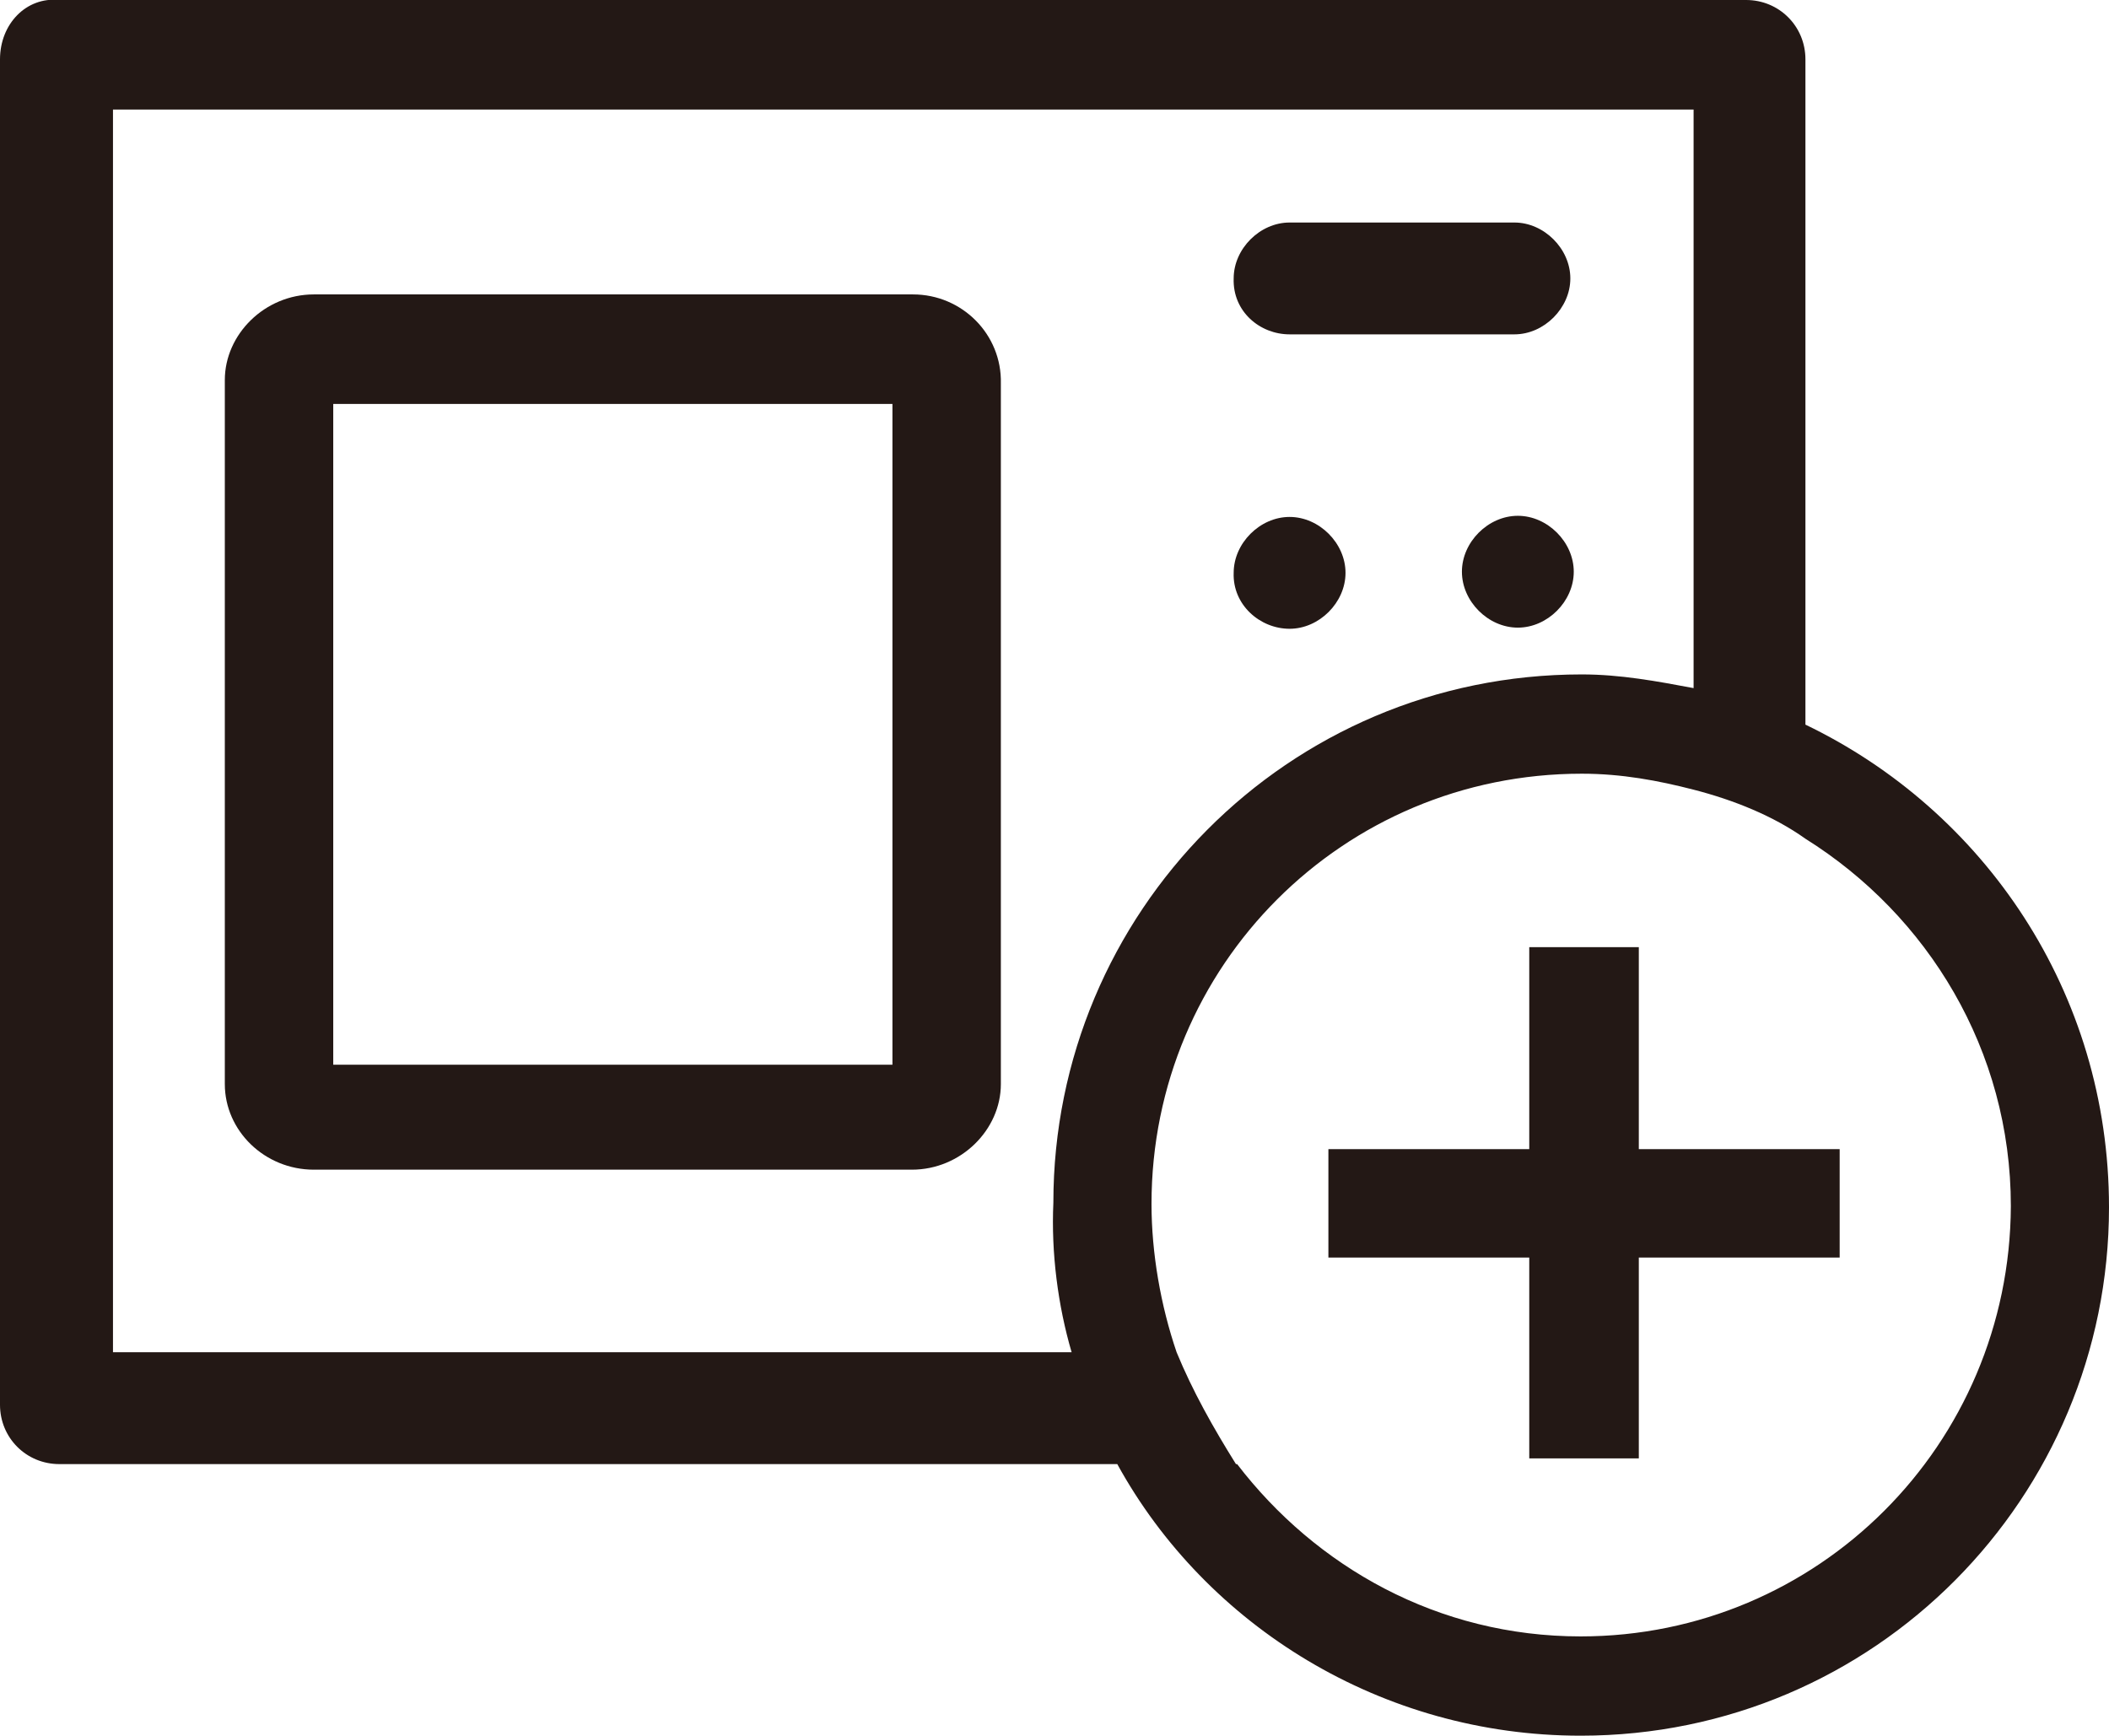
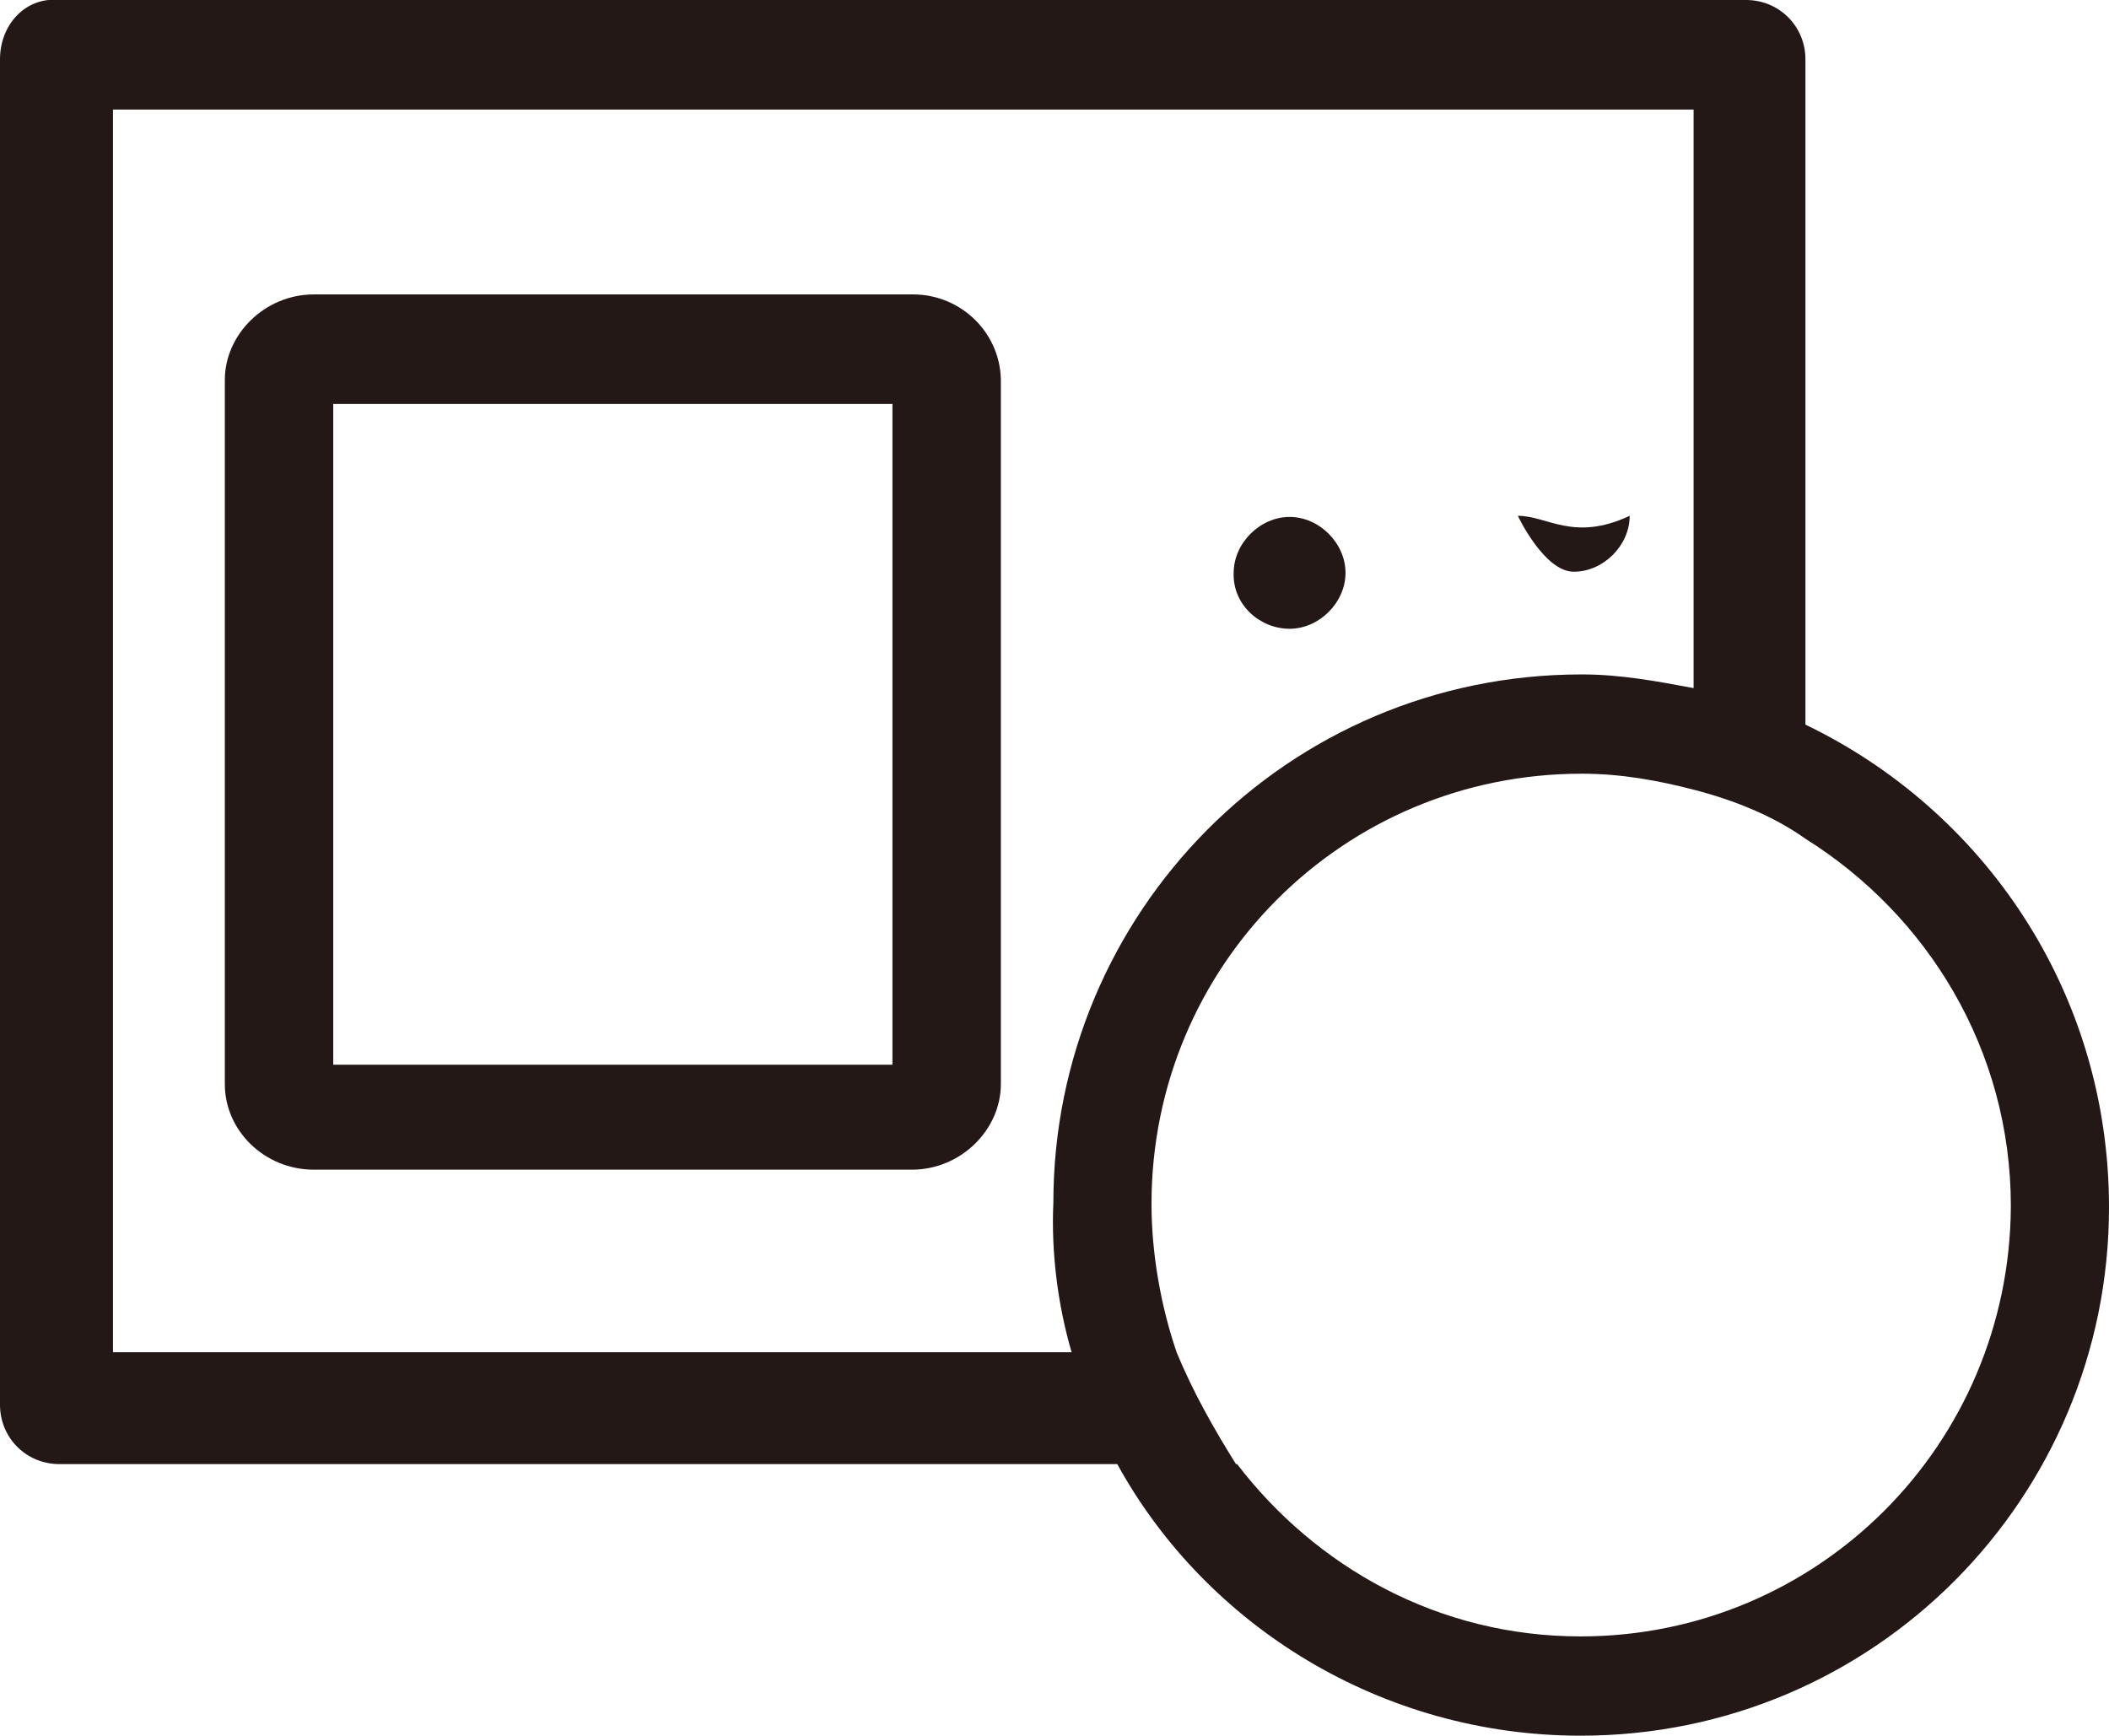
<svg xmlns="http://www.w3.org/2000/svg" version="1.1" id="图层_1" x="0px" y="0px" viewBox="0 0 184.8 152.1" style="enable-background:new 0 0 184.8 152.1;" xml:space="preserve">
  <style type="text/css">
	.st0{fill:#231815;}
	.st1{fill:none;}
</style>
  <g>
-     <path class="st0" d="M133,45.2c-2.6,0-4.9,2.3-4.9,4.9s2.3,4.9,4.9,4.9s4.9-2.3,4.9-4.9C137.9,47.5,135.6,45.2,133,45.2z" />
-     <path class="st0" d="M113,29.3h19.7c2.6,0,4.9-2.3,4.9-4.9c0-2.6-2.3-4.9-4.9-4.9H113c-2.6,0-4.9,2.3-4.9,4.9   C108,27.3,110.4,29.3,113,29.3z" />
+     <path class="st0" d="M133,45.2s2.3,4.9,4.9,4.9s4.9-2.3,4.9-4.9C137.9,47.5,135.6,45.2,133,45.2z" />
    <path class="st0" d="M113,55.1c2.6,0,4.9-2.3,4.9-4.9s-2.3-4.9-4.9-4.9c-2.6,0-4.9,2.3-4.9,4.9C108,53,110.4,55.1,113,55.1z" />
    <path class="st0" d="M80,25.8C80,25.8,80,25.8,80,25.8H27.5c-4.3,0-7.8,3.5-7.8,7.5V95c0,4.1,3.5,7.5,7.8,7.5h52.4   c4.3,0,7.8-3.5,7.8-7.5V33.6C87.8,29.3,84.3,25.8,80,25.8z M78.2,93.3h-49V35.4h49V93.3z" />
    <path class="st0" d="M158.2,63.5V5.2c0-2.9-2.3-5.2-5.2-5.2c0,0,0,0,0,0H5.2C2.3-0.3,0,2.1,0,5.2v117.9c0,2.9,2.3,5.2,5.2,5.2   c0,0,0,0,0,0h92.6c0,0,0,0,0,0h0.1c7.8,14.2,23.2,23.8,40.6,23.8c25.8,0,46.3-20.9,46.3-46.3C184.8,86.9,173.8,71,158.2,63.5z    M93.9,118.5h-84V9.6h138.5v50.7c-3.2-0.6-6.4-1.2-9.8-1.2c-25.8,0-46.3,20.9-46.3,46.3C92.1,109.8,92.7,114.4,93.9,118.5   L93.9,118.5L93.9,118.5C93.9,118.5,93.9,118.5,93.9,118.5z M138.5,143.4c-12.5,0-23.2-6.1-30.1-15.1h-0.1c-2-3.2-3.8-6.4-5.2-9.8   c-1.4-4.1-2.2-8.7-2.2-13c0-20.9,16.8-37.7,37.7-37.7c3.5,0,6.7,0.6,9.8,1.4c3.5,0.9,7,2.3,9.8,4.3c10.7,6.7,18,18.5,18,32.2   C176.1,126.6,159.3,143.4,138.5,143.4z" />
-     <polygon class="st0" points="143.6,100.7 143.6,83 134,83 134,100.7 116.4,100.7 116.4,110.2 134,110.2 134,127.8 143.6,127.8    143.6,110.2 161.2,110.2 161.2,100.7 143.6,100.7  " />
  </g>
</svg>